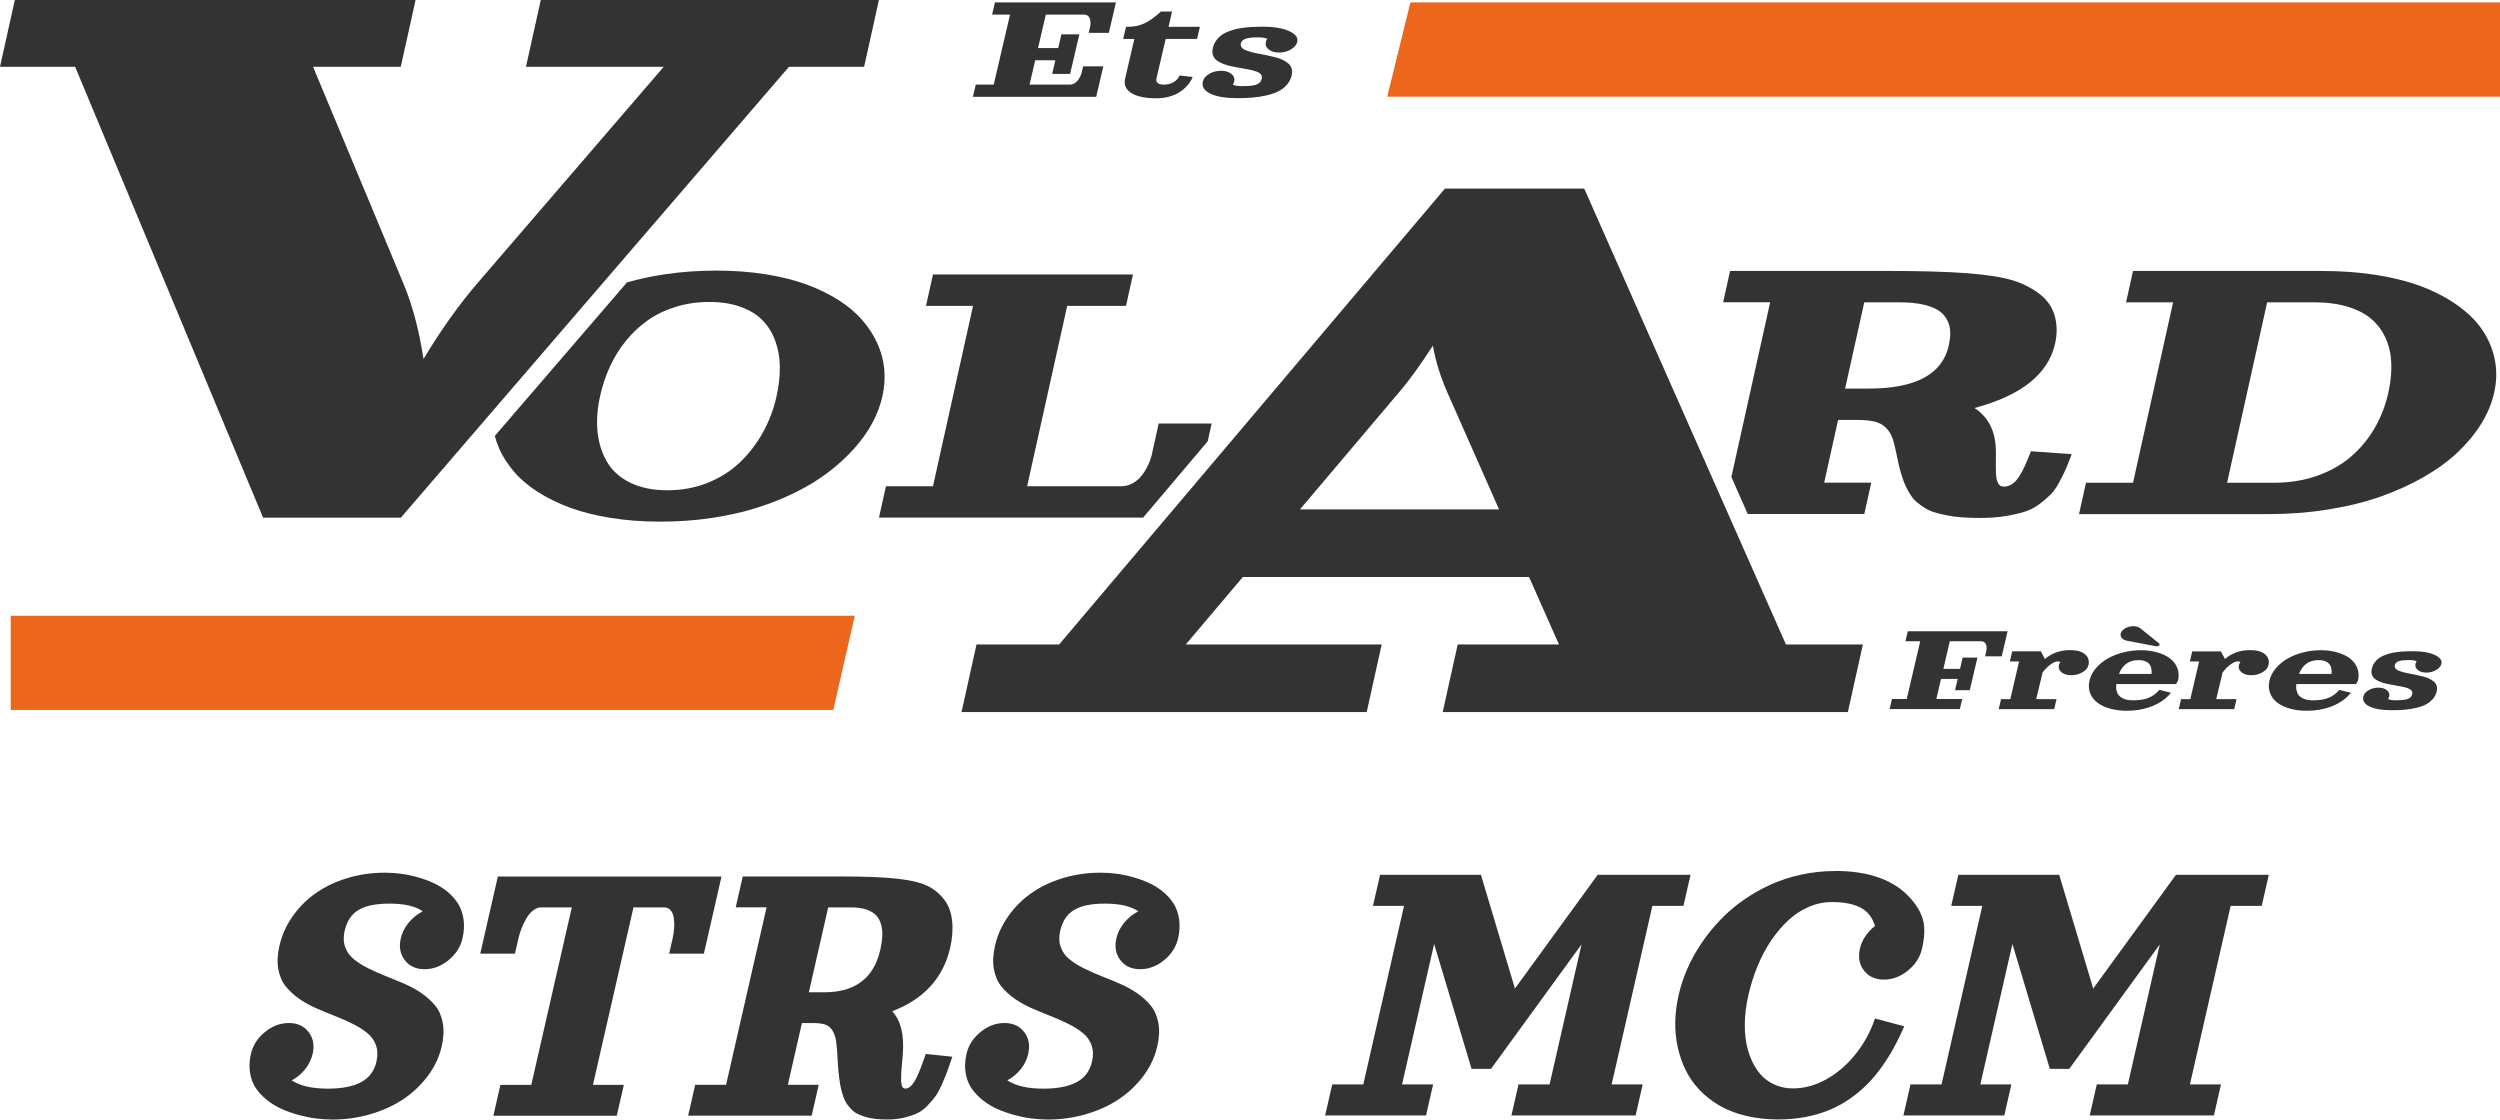
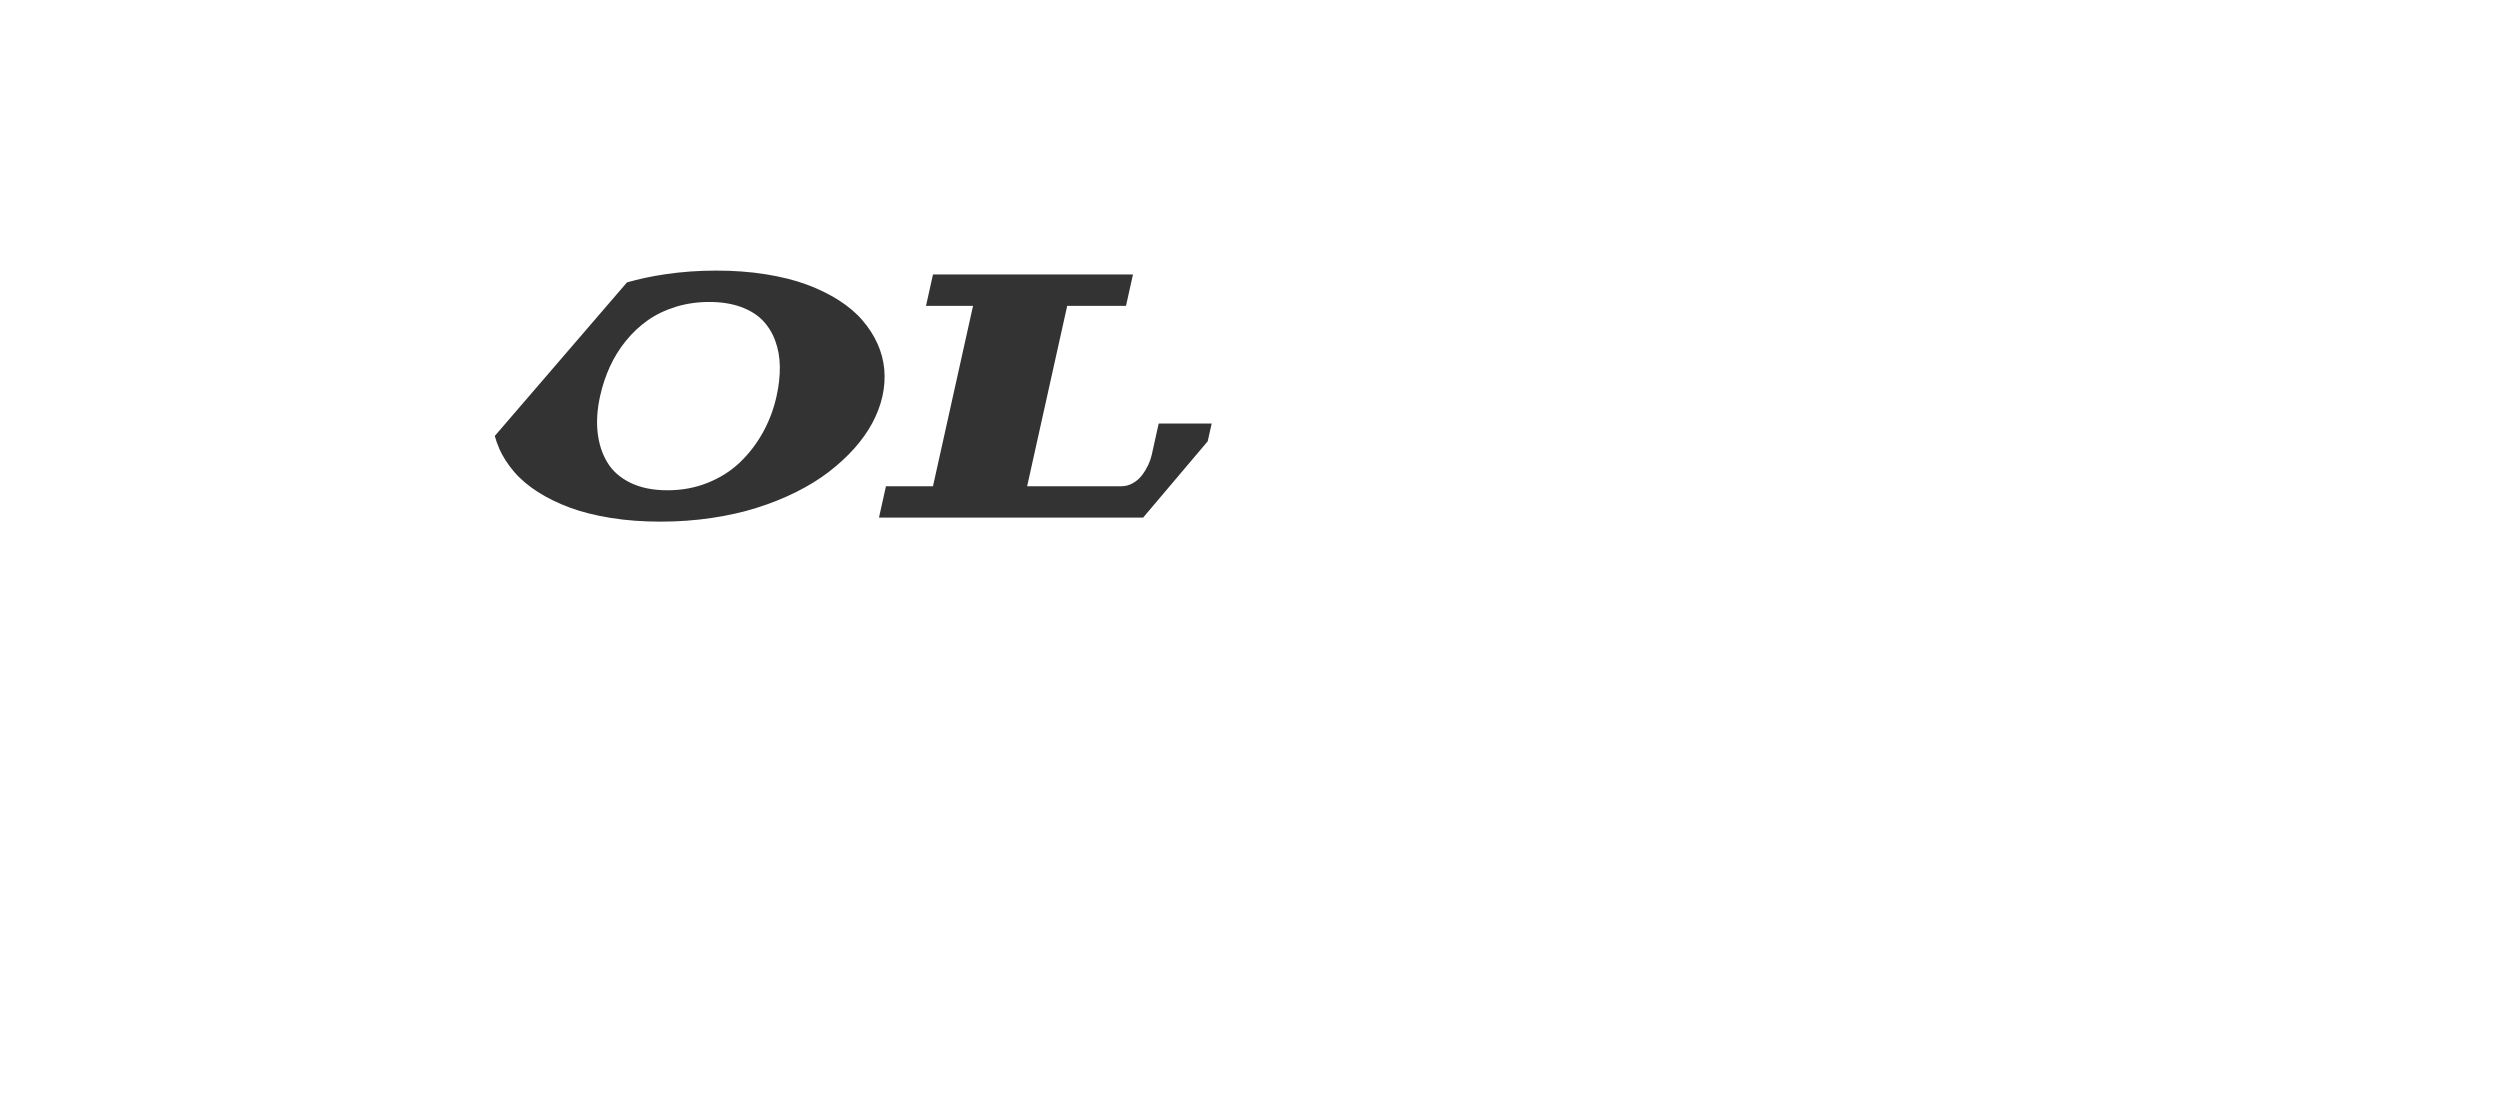
<svg xmlns="http://www.w3.org/2000/svg" viewBox="0 0 560.25 250.9">
  <g stroke-width="0">
    <g fill="#333">
-       <path d="M309.27 196.05h22.61l7.62 25.48 18.54-25.48h20.81l-1.59 6.96h-6.96l-9.13 40.01h6.96l-1.59 6.96h-27.83l1.59-6.96h6.96l7.16-31.38-20.29 27.9h-4.35l-8.39-28.01-7.19 31.49h6.96l-1.59 6.96h-22.61l1.59-6.96h6.96l9.13-40.01h-6.96l1.59-6.96Zm101.96-.87c7.61 0 13.23 2.03 16.87 6.09 1.49 1.65 2.45 3.32 2.87 4.99.42 1.68.34 3.78-.24 6.32-.44 1.93-1.49 3.57-3.16 4.92-1.67 1.36-3.46 2.03-5.39 2.03s-3.42-.68-4.46-2.03c-1.05-1.35-1.35-3-.91-4.92.23-.99.63-1.92 1.23-2.79s1.31-1.64 2.15-2.29c-.6-1.94-1.7-3.32-3.29-4.13s-3.73-1.22-6.41-1.22c-1.75 0-3.46.36-5.12 1.07-1.66.71-3.19 1.7-4.57 2.98-1.39 1.28-2.67 2.78-3.85 4.52-1.18 1.74-2.2 3.65-3.06 5.73-.86 2.08-1.55 4.27-2.08 6.58-.52 2.28-.79 4.46-.8 6.57s.22 4.02.71 5.74c.49 1.72 1.18 3.23 2.08 4.51.9 1.28 2.03 2.28 3.42 2.99 1.38.71 2.92 1.07 4.62 1.07 2.46 0 4.91-.66 7.33-1.98 2.42-1.32 4.61-3.17 6.55-5.56 1.94-2.38 3.44-5.09 4.47-8.12l6.56 1.74c-.74 1.7-1.5 3.27-2.3 4.73s-1.71 2.91-2.73 4.35c-1.03 1.44-2.11 2.74-3.26 3.9-1.15 1.16-2.44 2.24-3.87 3.24-1.43 1-2.95 1.84-4.55 2.51-1.6.67-3.38 1.2-5.34 1.58-1.96.38-4.02.57-6.19.57-2.6 0-5.01-.27-7.24-.81-2.23-.54-4.19-1.3-5.87-2.27-1.68-.97-3.18-2.13-4.48-3.48-1.3-1.35-2.35-2.84-3.15-4.47-.8-1.63-1.4-3.36-1.8-5.2-.4-1.83-.58-3.73-.54-5.68.04-1.95.29-3.92.74-5.92.46-2 1.11-3.98 1.96-5.93.85-1.95 1.9-3.84 3.13-5.68 1.24-1.83 2.63-3.57 4.18-5.2 1.55-1.63 3.28-3.12 5.2-4.47 1.92-1.35 3.94-2.51 6.07-3.48 2.13-.97 4.43-1.73 6.91-2.27 2.48-.54 5.02-.81 7.61-.81Zm27.63.87h22.61l7.62 25.48 18.54-25.48h20.81l-1.59 6.96h-6.96l-9.13 40.01h6.96l-1.59 6.96H468.3l1.59-6.96h6.96l7.16-31.38-20.29 27.9h-4.35l-8.39-28.01-7.19 31.49h6.96l-1.59 6.96h-22.61l1.59-6.96h6.96l9.13-40.01h-6.96l1.59-6.96ZM77.24 208.54c-.31 1.37-.28 2.6.11 3.68.38 1.09 1.03 2 1.93 2.73.9.73 1.97 1.41 3.21 2.03 1.24.62 2.56 1.21 3.96 1.76s2.8 1.13 4.19 1.73 2.68 1.31 3.88 2.14c1.19.83 2.21 1.76 3.04 2.79.83 1.03 1.39 2.32 1.67 3.87.28 1.55.2 3.28-.24 5.2-.54 2.35-1.55 4.54-3.06 6.57-1.5 2.03-3.32 3.77-5.46 5.22-2.14 1.45-4.59 2.58-7.36 3.4-2.77.82-5.64 1.23-8.62 1.23-1.15 0-2.35-.08-3.59-.23-1.24-.15-2.53-.41-3.87-.77-1.34-.36-2.6-.8-3.79-1.32s-2.3-1.18-3.32-1.98-1.87-1.69-2.54-2.67c-.67-.98-1.12-2.14-1.34-3.47s-.16-2.76.19-4.27c.44-1.92 1.48-3.55 3.14-4.9 1.65-1.35 3.44-2.02 5.36-2.02s3.39.67 4.43 2.02c1.04 1.35 1.34 2.98.9 4.9-.28 1.24-.84 2.38-1.68 3.43-.84 1.05-1.84 1.88-3 2.5 1.88 1.24 4.57 1.86 8.09 1.86 3.13 0 5.6-.48 7.43-1.45s2.98-2.5 3.46-4.6c.31-1.37.28-2.6-.11-3.68-.39-1.09-1.03-2-1.93-2.73-.9-.73-1.97-1.41-3.21-2.03-1.24-.62-2.56-1.21-3.96-1.76s-2.8-1.13-4.19-1.73c-1.39-.6-2.68-1.31-3.88-2.14-1.19-.83-2.21-1.76-3.04-2.79s-1.39-2.32-1.67-3.87c-.28-1.55-.2-3.28.24-5.2.54-2.36 1.51-4.56 2.92-6.58 1.41-2.02 3.13-3.76 5.17-5.21 2.04-1.45 4.4-2.58 7.08-3.4 2.68-.82 5.5-1.23 8.47-1.23 1.15 0 2.33.08 3.55.23 1.21.15 2.46.41 3.74.77 1.28.36 2.49.8 3.62 1.32 1.14.52 2.18 1.18 3.15 1.98.96.8 1.75 1.69 2.36 2.67s1.01 2.13 1.21 3.46c.19 1.32.12 2.75-.23 4.28-.44 1.92-1.48 3.55-3.14 4.9-1.65 1.35-3.44 2.02-5.36 2.02s-3.39-.67-4.43-2.02c-1.04-1.35-1.34-2.98-.9-4.9.29-1.28.89-2.46 1.78-3.53.89-1.07 1.94-1.91 3.15-2.52-1.65-1.15-4.14-1.73-7.47-1.73-3.04 0-5.35.47-6.93 1.42-1.58.94-2.61 2.49-3.1 4.64Zm34.31-12.11h50.14l-3.95 17.29h-7.78l.79-3.46c.16-.71.27-1.43.32-2.18.05-.75.03-1.49-.05-2.23-.08-.73-.31-1.34-.68-1.8-.37-.47-.86-.7-1.46-.7h-6.92l-9.08 39.77h6.92l-1.58 6.92h-27.66l1.58-6.92h6.92l9.08-39.77h-6.92c-.61 0-1.2.24-1.78.7-.58.47-1.08 1.07-1.5 1.8-.42.74-.78 1.48-1.07 2.23-.29.75-.52 1.48-.68 2.18l-.79 3.46h-7.78l3.95-17.29Zm42.66 53.6 1.58-6.92h6.92l9.08-39.77h-6.92l1.58-6.92h22.48c5.23 0 9.29.17 12.19.5 2.9.33 5.1.85 6.61 1.55 1.5.7 2.8 1.75 3.87 3.14.97 1.25 1.56 2.83 1.76 4.72.21 1.89.07 3.92-.43 6.08-1.54 6.73-5.87 11.47-12.99 14.22 1.91 2.03 2.71 5.22 2.38 9.55-.03.46-.08 1.06-.15 1.78-.07.73-.12 1.29-.15 1.69s-.06.86-.08 1.4c-.02.54-.02.95 0 1.24.02.29.06.58.13.86.06.29.16.49.3.62.14.12.31.18.51.18.45 0 .88-.2 1.29-.61s.82-1.01 1.2-1.8c.38-.8.7-1.53.95-2.19.25-.66.57-1.53.94-2.59.09-.26.15-.45.2-.58l5.95.63c-.46 1.4-.84 2.49-1.12 3.26-.29.78-.68 1.74-1.19 2.9-.51 1.15-.99 2.05-1.45 2.68s-1.06 1.34-1.79 2.11c-.73.77-1.51 1.35-2.33 1.73-.82.38-1.8.71-2.94.98s-2.38.41-3.74.41c-.98 0-1.87-.04-2.67-.13-.8-.09-1.53-.23-2.18-.43-.65-.2-1.24-.43-1.76-.67-.52-.24-.98-.58-1.39-.99-.41-.42-.76-.84-1.06-1.26-.3-.43-.56-.96-.79-1.61-.23-.65-.41-1.28-.55-1.89-.14-.61-.27-1.36-.38-2.25-.11-.89-.2-1.73-.26-2.54s-.12-1.78-.18-2.92c-.07-1.38-.19-2.47-.34-3.27-.16-.8-.43-1.49-.81-2.09-.38-.59-.91-1-1.57-1.22s-1.53-.34-2.61-.34h-2.59l-3.16 13.83h6.92l-1.58 6.92h-27.66Zm27.06-27.66h3.46c6.92 0 11.1-3.17 12.54-9.51.25-1.1.4-2.09.45-2.98.05-.89-.03-1.76-.24-2.59-.21-.83-.57-1.53-1.08-2.1-.51-.56-1.23-1.01-2.18-1.34-.95-.33-2.09-.5-3.43-.5h-5.19l-4.34 19.02Zm56.33-13.83c-.31 1.37-.28 2.6.11 3.68.38 1.09 1.03 2 1.93 2.73.9.73 1.97 1.41 3.21 2.03 1.24.62 2.56 1.21 3.96 1.76s2.8 1.13 4.19 1.73 2.68 1.31 3.88 2.14c1.19.83 2.21 1.76 3.04 2.79.83 1.03 1.39 2.32 1.67 3.87.28 1.55.2 3.28-.24 5.2-.54 2.35-1.55 4.54-3.06 6.57-1.5 2.03-3.32 3.77-5.46 5.22-2.14 1.45-4.59 2.58-7.36 3.4-2.77.82-5.64 1.23-8.62 1.23-1.15 0-2.35-.08-3.59-.23-1.24-.15-2.53-.41-3.87-.77-1.34-.36-2.6-.8-3.79-1.32s-2.3-1.18-3.32-1.98-1.87-1.69-2.54-2.67c-.67-.98-1.12-2.14-1.34-3.47s-.16-2.76.19-4.27c.44-1.92 1.48-3.55 3.14-4.9 1.65-1.35 3.44-2.02 5.36-2.02s3.39.67 4.43 2.02c1.04 1.35 1.34 2.98.9 4.9-.28 1.24-.84 2.38-1.68 3.43-.84 1.05-1.84 1.88-3 2.5 1.88 1.24 4.57 1.86 8.09 1.86 3.13 0 5.6-.48 7.43-1.45s2.98-2.5 3.46-4.6c.31-1.37.28-2.6-.11-3.68-.39-1.09-1.03-2-1.93-2.73-.9-.73-1.97-1.41-3.21-2.03-1.24-.62-2.56-1.21-3.96-1.76s-2.8-1.13-4.19-1.73c-1.39-.6-2.68-1.31-3.88-2.14-1.19-.83-2.21-1.76-3.04-2.79s-1.39-2.32-1.67-3.87c-.28-1.55-.2-3.28.24-5.2.54-2.36 1.51-4.56 2.92-6.58 1.41-2.02 3.13-3.76 5.17-5.21 2.04-1.45 4.4-2.58 7.08-3.4 2.68-.82 5.5-1.23 8.47-1.23 1.15 0 2.33.08 3.55.23 1.21.15 2.46.41 3.74.77 1.28.36 2.49.8 3.62 1.32 1.14.52 2.18 1.18 3.15 1.98.96.8 1.75 1.69 2.36 2.67s1.01 2.13 1.21 3.46c.19 1.32.12 2.75-.23 4.28-.44 1.92-1.48 3.55-3.14 4.9-1.65 1.35-3.44 2.02-5.36 2.02s-3.39-.67-4.43-2.02c-1.04-1.35-1.34-2.98-.9-4.9.29-1.28.89-2.46 1.78-3.53.89-1.07 1.94-1.91 3.15-2.52-1.65-1.15-4.14-1.73-7.47-1.73-3.04 0-5.35.47-6.93 1.42-1.58.94-2.61 2.49-3.1 4.64Zm202.13-51.89-.53 2.25h-15.74l.53-2.25h3.31l3.02-12.94h-3.31l.52-2.25h22.37l-1.31 5.63h-3.73l.26-1.13c.05-.23.08-.47.08-.71s-.04-.49-.1-.72c-.06-.24-.19-.43-.39-.59s-.43-.23-.72-.23h-7.04l-1.44 6.19h3.73l.59-2.53h3.31l-1.71 7.31h-3.31l.59-2.53h-3.73l-1.05 4.5h5.8Zm11.2-10.68h6.43l.91 1.71c1.53-1.33 3.42-1.99 5.65-1.99 1.5 0 2.62.31 3.35.94.73.63.98 1.44.75 2.44-.15.62-.59 1.15-1.34 1.59-.75.44-1.58.66-2.5.66s-1.65-.22-2.19-.66c-.54-.44-.74-.97-.6-1.59.06-.25.17-.5.35-.73-.17-.07-.36-.11-.56-.11-.46 0-.99.2-1.58.62-.59.41-1.21 1.02-1.85 1.84l-1.44 5.98h4.56l-.53 2.25h-12.43l.53-2.25h2.07l1.97-8.44h-2.07l.53-2.25Zm23.33 7.31c-.07.54-.05 1.03.05 1.46s.26.78.49 1.05c.22.27.5.5.84.67.34.18.7.3 1.08.37s.8.11 1.26.11c1.46 0 2.64-.19 3.55-.57.91-.38 1.7-.97 2.38-1.77l2.6.65c-.35.46-.77.88-1.25 1.28s-1.02.77-1.64 1.11c-.62.34-1.28.63-2 .87s-1.5.43-2.36.57c-.86.14-1.75.2-2.67.2-1.36 0-2.61-.16-3.74-.48-1.14-.32-2.08-.77-2.84-1.35-.76-.58-1.3-1.29-1.62-2.14-.32-.85-.37-1.77-.14-2.77.23-1 .71-1.93 1.43-2.78s1.6-1.58 2.63-2.17c1.03-.59 2.19-1.05 3.48-1.38 1.29-.33 2.61-.5 3.97-.5s2.61.17 3.74.5c1.13.33 2.08.79 2.84 1.38.76.59 1.3 1.31 1.62 2.17.32.86.37 1.79.13 2.78l-.44.76h-13.39Zm.6-2.25h7.31c.07-1.08-.14-1.86-.64-2.36-.5-.49-1.26-.74-2.27-.74-.5 0-.97.05-1.39.17-.43.11-.83.29-1.2.53s-.71.56-1.02.96c-.3.4-.57.88-.79 1.44Zm9-6.83c.09.08.13.16.1.27s-.1.19-.22.26-.26.11-.41.11c-.04 0-.09 0-.14-.01l-6.51-1.24c-.51-.1-.9-.3-1.16-.59-.27-.3-.36-.63-.27-1.01.11-.46.43-.84.99-1.17.55-.32 1.16-.49 1.83-.49s1.2.16 1.61.49l4.18 3.37Zm7.41 1.77h6.43l.91 1.71c1.53-1.33 3.42-1.99 5.65-1.99 1.5 0 2.61.31 3.35.94.73.63.98 1.44.75 2.44-.14.62-.59 1.15-1.34 1.59-.75.44-1.58.66-2.5.66s-1.65-.22-2.19-.66c-.54-.44-.74-.97-.6-1.59.06-.25.17-.5.35-.73-.17-.07-.36-.11-.56-.11-.46 0-.99.2-1.58.62-.59.41-1.21 1.02-1.85 1.84l-1.44 5.98h4.56l-.53 2.25h-12.43l.53-2.25h2.07l1.97-8.44h-2.07l.53-2.25Zm23.34 7.31c-.07.54-.05 1.03.05 1.46.1.43.26.78.48 1.05.22.27.5.5.84.67.34.18.7.3 1.08.37s.8.11 1.26.11c1.46 0 2.64-.19 3.55-.57.91-.38 1.7-.97 2.37-1.77l2.6.65c-.36.46-.77.88-1.25 1.28s-1.02.77-1.64 1.11c-.62.34-1.28.63-2 .87s-1.5.43-2.36.57-1.75.2-2.67.2c-1.36 0-2.61-.16-3.74-.48-1.14-.32-2.08-.77-2.84-1.35-.76-.58-1.3-1.29-1.62-2.14-.32-.85-.37-1.77-.14-2.77.23-1 .71-1.93 1.43-2.78.72-.86 1.6-1.58 2.63-2.17 1.03-.59 2.19-1.05 3.48-1.38 1.29-.33 2.61-.5 3.97-.5s2.61.17 3.74.5c1.13.33 2.08.79 2.84 1.38.76.59 1.3 1.31 1.62 2.17.32.86.37 1.79.13 2.78l-.44.76h-13.39Zm.59-2.25h7.31c.07-1.08-.14-1.86-.64-2.36-.5-.49-1.26-.74-2.27-.74-.5 0-.97.05-1.39.17-.43.11-.83.29-1.2.53s-.71.56-1.02.96c-.3.4-.57.88-.79 1.44Zm20.01 5.63c.35.18.92.27 1.72.27.71 0 1.3-.03 1.75-.09.46-.06.82-.15 1.07-.28.26-.13.44-.27.56-.43s.2-.36.26-.62c.07-.3.01-.56-.17-.77-.19-.22-.46-.39-.83-.52-.37-.13-.8-.25-1.3-.35s-1.02-.2-1.57-.29c-.55-.09-1.1-.19-1.65-.3-.55-.11-1.06-.26-1.53-.44-.48-.18-.89-.39-1.23-.64s-.59-.57-.73-.96-.15-.85-.04-1.36c.11-.47.29-.9.55-1.28.26-.38.55-.71.89-.98s.74-.5 1.21-.71c.47-.2.95-.36 1.43-.49.49-.12 1.03-.22 1.62-.29.59-.08 1.16-.13 1.71-.15.55-.03 1.14-.04 1.77-.04 1.38 0 2.56.12 3.54.36s1.71.56 2.21.96c.27.18.47.41.59.67.12.26.14.53.07.83-.13.54-.52 1.01-1.17 1.39s-1.38.58-2.18.58-1.44-.19-1.92-.58-.65-.85-.53-1.39c.05-.2.13-.39.26-.57-.35-.18-.92-.27-1.72-.27-.97 0-1.72.08-2.24.24-.52.16-.83.46-.93.89-.06.27-.02.51.13.72.15.21.38.38.7.51.31.13.69.26 1.12.38.43.12.9.22 1.39.3.5.08 1.01.18 1.53.3s1.02.24 1.51.36.94.28 1.35.48c.41.2.76.42 1.05.67s.49.56.6.93c.11.37.12.79 0 1.25-.15.66-.45 1.23-.89 1.73s-.96.9-1.57 1.21c-.61.31-1.33.56-2.17.76-.84.19-1.7.33-2.57.4-.87.08-1.84.11-2.89.11-2.12 0-3.76-.27-4.93-.82-1.17-.55-1.64-1.31-1.41-2.27.13-.54.52-1.01 1.17-1.39.65-.38 1.38-.58 2.18-.58s1.44.19 1.92.58c.48.38.65.85.52 1.39-.05.2-.13.39-.26.57Zm-27.12-41.45h-42.18l1.56-7.03h10.54l8.98-40.43h-10.54l1.56-7.03h42.18c4.72 0 9.11.35 13.15 1.04s7.54 1.66 10.51 2.9c2.97 1.24 5.55 2.71 7.75 4.41s3.92 3.56 5.15 5.58c1.23 2.02 2.04 4.16 2.42 6.41.38 2.25.31 4.55-.22 6.91-.52 2.36-1.48 4.66-2.85 6.91-1.38 2.25-3.13 4.38-5.26 6.41-2.13 2.02-4.67 3.88-7.63 5.58-2.96 1.7-6.2 3.17-9.71 4.41-3.52 1.24-7.45 2.21-11.8 2.9-4.35.7-8.89 1.04-13.61 1.04Zm1.57-7.03c3.43 0 6.61-.51 9.53-1.53 2.93-1.02 5.46-2.44 7.58-4.25 2.13-1.82 3.91-3.94 5.34-6.38 1.43-2.44 2.47-5.12 3.12-8.05.52-2.34.74-4.53.66-6.55-.08-2.02-.49-3.88-1.24-5.57-.75-1.69-1.8-3.13-3.18-4.33-1.37-1.19-3.15-2.12-5.33-2.78-2.18-.66-4.69-.99-7.52-.99h-10.55l-8.98 40.43h10.55Zm-54.53-7.04c-.05.13-.13.33-.23.59-.44 1.08-.81 1.96-1.11 2.64-.3.67-.7 1.42-1.19 2.23s-1.03 1.43-1.61 1.83-1.22.62-1.9.62c-.31 0-.57-.06-.8-.19-.23-.12-.4-.33-.54-.63-.13-.29-.23-.59-.3-.88-.07-.29-.12-.71-.15-1.26s-.05-1.03-.04-1.43c0-.4 0-.97.02-1.71 0-.74.01-1.34 0-1.81-.03-4.41-1.63-7.65-4.8-9.71 10.53-2.8 16.55-7.62 18.07-14.46.49-2.2.46-4.26-.09-6.19s-1.64-3.53-3.27-4.8c-1.82-1.42-3.91-2.49-6.29-3.2s-5.8-1.23-10.26-1.57c-4.46-.34-10.68-.5-18.66-.5h-34.27l-1.56 7.03h10.54L388 106.89l3.67 8.3h26.12l1.56-7.03H408.8l3.12-14.06h3.96c1.65 0 2.99.11 4.03.34 1.04.23 1.88.64 2.54 1.24.66.6 1.15 1.31 1.49 2.12.34.81.64 1.92.93 3.33.23 1.16.44 2.15.63 2.97.19.82.43 1.68.71 2.58.28.9.57 1.66.86 2.28.29.62.65 1.26 1.07 1.92.42.66.89 1.2 1.4 1.64.51.43 1.1.86 1.77 1.29.67.42 1.42.76 2.25 1.01.82.25 1.75.48 2.77.68 1.02.2 2.15.35 3.38.44 1.23.09 2.6.13 4.09.13 2.07 0 3.95-.14 5.64-.42 1.7-.28 3.15-.61 4.36-1 1.21-.39 2.32-.97 3.34-1.76 1.02-.78 1.84-1.5 2.47-2.14.63-.64 1.26-1.55 1.89-2.72.63-1.17 1.12-2.15 1.46-2.94.34-.79.78-1.9 1.31-3.32l-9.15-.64Zm-18.4-23.73c-1.43 6.45-7.42 9.67-17.97 9.67h-5.27l4.29-19.33h7.91c2.04 0 3.81.17 5.29.5 1.49.34 2.65.79 3.49 1.36.84.57 1.47 1.28 1.9 2.13.43.85.65 1.73.68 2.64.03.91-.08 1.92-.33 3.03Z" />
-       <path d="M323.81 42.27h31.22l45.2 102.16h17.24l-3.36 15.14h-90.8l3.36-15.14h22.7l-6.71-15.13h-64.13l-12.8 15.13h43.91l-3.36 15.14h-90.8l3.36-15.14h18.51l86.46-102.16Zm-32.49 71.89h44.62l-11.71-26.49c-1.5-3.47-2.54-6.88-3.12-10.22-2.81 4.35-5.27 7.76-7.38 10.22l-22.41 26.49Z" />
      <path d="M271.52 94.92h-11.86l-1.56 7.03c-.16.72-.42 1.46-.77 2.22-.36.76-.81 1.52-1.36 2.26-.55.75-1.24 1.36-2.07 1.83-.83.48-1.71.71-2.63.71h-21.09l8.98-40.43h13.18l1.56-7.03h-44.82l-1.56 7.03h10.54l-8.98 40.43h-10.54l-1.56 7.03h59.19l14.48-17.11.89-3.99Zm-159.67 5.57c.83 1.85 1.95 3.6 3.37 5.25 1.41 1.65 3.19 3.15 5.33 4.52 2.14 1.36 4.54 2.53 7.21 3.52 2.67.98 5.73 1.75 9.18 2.3 3.45.55 7.14.82 11.07.82s7.74-.27 11.44-.82c3.69-.55 7.09-1.31 10.2-2.3 3.11-.98 6.03-2.15 8.77-3.52 2.74-1.36 5.18-2.87 7.33-4.52 2.15-1.65 4.04-3.4 5.7-5.25 1.65-1.85 3-3.76 4.06-5.73 1.05-1.97 1.8-3.97 2.25-5.99.45-2.02.58-4.02.41-5.99-.18-1.97-.68-3.88-1.51-5.73-.83-1.85-1.95-3.6-3.37-5.25-1.41-1.65-3.19-3.15-5.32-4.52-2.14-1.36-4.54-2.53-7.21-3.52-2.67-.98-5.73-1.75-9.18-2.3-3.45-.55-7.14-.82-11.07-.82s-7.75.27-11.44.82c-3.06.45-5.91 1.07-8.56 1.82L110.88 97.7c.25.94.58 1.87.99 2.78Zm22.63-11.72c.52-2.34 1.26-4.56 2.21-6.64.96-2.08 2.16-4.01 3.61-5.79 1.45-1.78 3.08-3.31 4.89-4.58 1.81-1.27 3.89-2.27 6.24-3 2.35-.72 4.85-1.09 7.51-1.09s5 .36 7.03 1.09c2.02.73 3.66 1.73 4.9 3 1.24 1.27 2.2 2.8 2.85 4.58.66 1.78 1.01 3.71 1.04 5.79.03 2.08-.21 4.29-.73 6.64-.65 2.93-1.68 5.66-3.09 8.19-1.41 2.53-3.13 4.76-5.16 6.69-2.03 1.93-4.44 3.45-7.22 4.56-2.78 1.11-5.78 1.66-8.99 1.66s-5.96-.55-8.25-1.66c-2.29-1.11-4.03-2.62-5.2-4.56-1.17-1.93-1.9-4.16-2.19-6.69-.28-2.53-.1-5.25.55-8.19Z" />
-       <path d="M90.3 63.29c2.06 4.83 3.6 10.56 4.61 17.17 3.86-6.46 7.94-12.18 12.23-17.17l41.6-48.32h-30.87L121.19 0h75.78l-3.32 14.97h-16.84L89.83 116.01H58.96L16.84 14.97H0L3.32 0h89.81l-3.32 14.97H70.16L90.3 63.29ZM222.95.54h27.13l-1.59 6.82h-4.52l.32-1.36c.06-.28.1-.57.09-.86s-.04-.59-.12-.88c-.08-.29-.24-.53-.47-.71s-.52-.28-.88-.28h-8.54l-1.75 7.5h4.52l.72-3.07h4.02l-2.07 8.87h-4.02l.72-3.07h-4.52l-1.27 5.46h9.04c.35 0 .69-.09 1.01-.28.32-.18.59-.42.8-.71.21-.29.39-.58.53-.88.14-.29.24-.58.31-.86l.32-1.36h4.52l-1.59 6.82h-27.63l.64-2.73h4.02l3.66-15.69h-4.02l.64-2.73Zm37.2 2.05h2.51L261.87 6h7.03l-.64 2.73h-7.03l-2.07 8.87c-.09.39 0 .71.26.97s.74.39 1.44.39c.78 0 1.48-.17 2.11-.53.63-.35 1.09-.86 1.39-1.52l2.93.34c-.28.67-.67 1.28-1.15 1.85-.49.57-1.07 1.07-1.74 1.51-.67.44-1.46.79-2.36 1.04s-1.87.38-2.9.38c-2.5 0-4.38-.4-5.62-1.19-1.24-.79-1.7-1.87-1.38-3.24l2.07-8.87h-2.51l.64-2.73h.5c1.29 0 2.49-.25 3.59-.75 1.1-.5 2.35-1.39 3.73-2.66Zm16.12 16.38c.43.22 1.12.33 2.08.33.86 0 1.57-.03 2.13-.1.56-.07.99-.18 1.3-.34.31-.16.54-.33.67-.52.14-.19.24-.44.31-.75.08-.36.01-.68-.21-.94-.22-.26-.56-.47-1.01-.63-.45-.16-.97-.3-1.57-.42-.6-.12-1.23-.24-1.9-.35-.67-.11-1.34-.23-2-.37-.66-.13-1.28-.31-1.86-.53-.58-.22-1.07-.48-1.49-.78s-.71-.69-.88-1.16c-.17-.48-.19-1.03-.04-1.65.13-.57.35-1.09.66-1.55.31-.47.67-.86 1.08-1.19s.9-.61 1.47-.86c.57-.24 1.15-.44 1.74-.59.59-.15 1.25-.27 1.97-.36.72-.09 1.41-.15 2.07-.18s1.38-.05 2.15-.05c1.67 0 3.1.14 4.29.43 1.18.29 2.08.68 2.68 1.17.33.22.57.49.71.81.14.31.17.65.09 1-.15.66-.63 1.22-1.42 1.69-.8.47-1.68.7-2.65.7s-1.75-.23-2.32-.7c-.58-.47-.79-1.03-.64-1.69.06-.24.16-.47.31-.69-.43-.22-1.12-.33-2.08-.33-1.18 0-2.08.1-2.71.29-.63.19-1 .55-1.12 1.07-.08.33-.02.62.16.87s.47.46.85.62c.38.16.83.32 1.36.46.52.15 1.09.27 1.69.37.6.1 1.22.22 1.85.36.63.14 1.24.29 1.83.43.59.15 1.14.34 1.64.58.5.24.92.51 1.27.82s.59.68.73 1.13c.14.45.14.96.01 1.51-.19.8-.54 1.5-1.07 2.1-.53.61-1.16 1.1-1.9 1.47-.74.38-1.61.68-2.63.92-1.02.24-2.06.4-3.12.49-1.06.09-2.23.14-3.5.14-2.57 0-4.56-.33-5.98-1-1.41-.67-1.99-1.58-1.71-2.75.15-.66.63-1.22 1.42-1.69.79-.47 1.68-.7 2.65-.7s1.75.23 2.32.7c.58.47.79 1.03.64 1.69-.06.24-.16.47-.31.69Z" />
    </g>
-     <path fill="#ec671b" d="M560.25.54H316.07l-5.19 21.12h249.37V.54zM2.4 137.98v21.11h184.34l4.82-21.11H2.4z" />
  </g>
</svg>